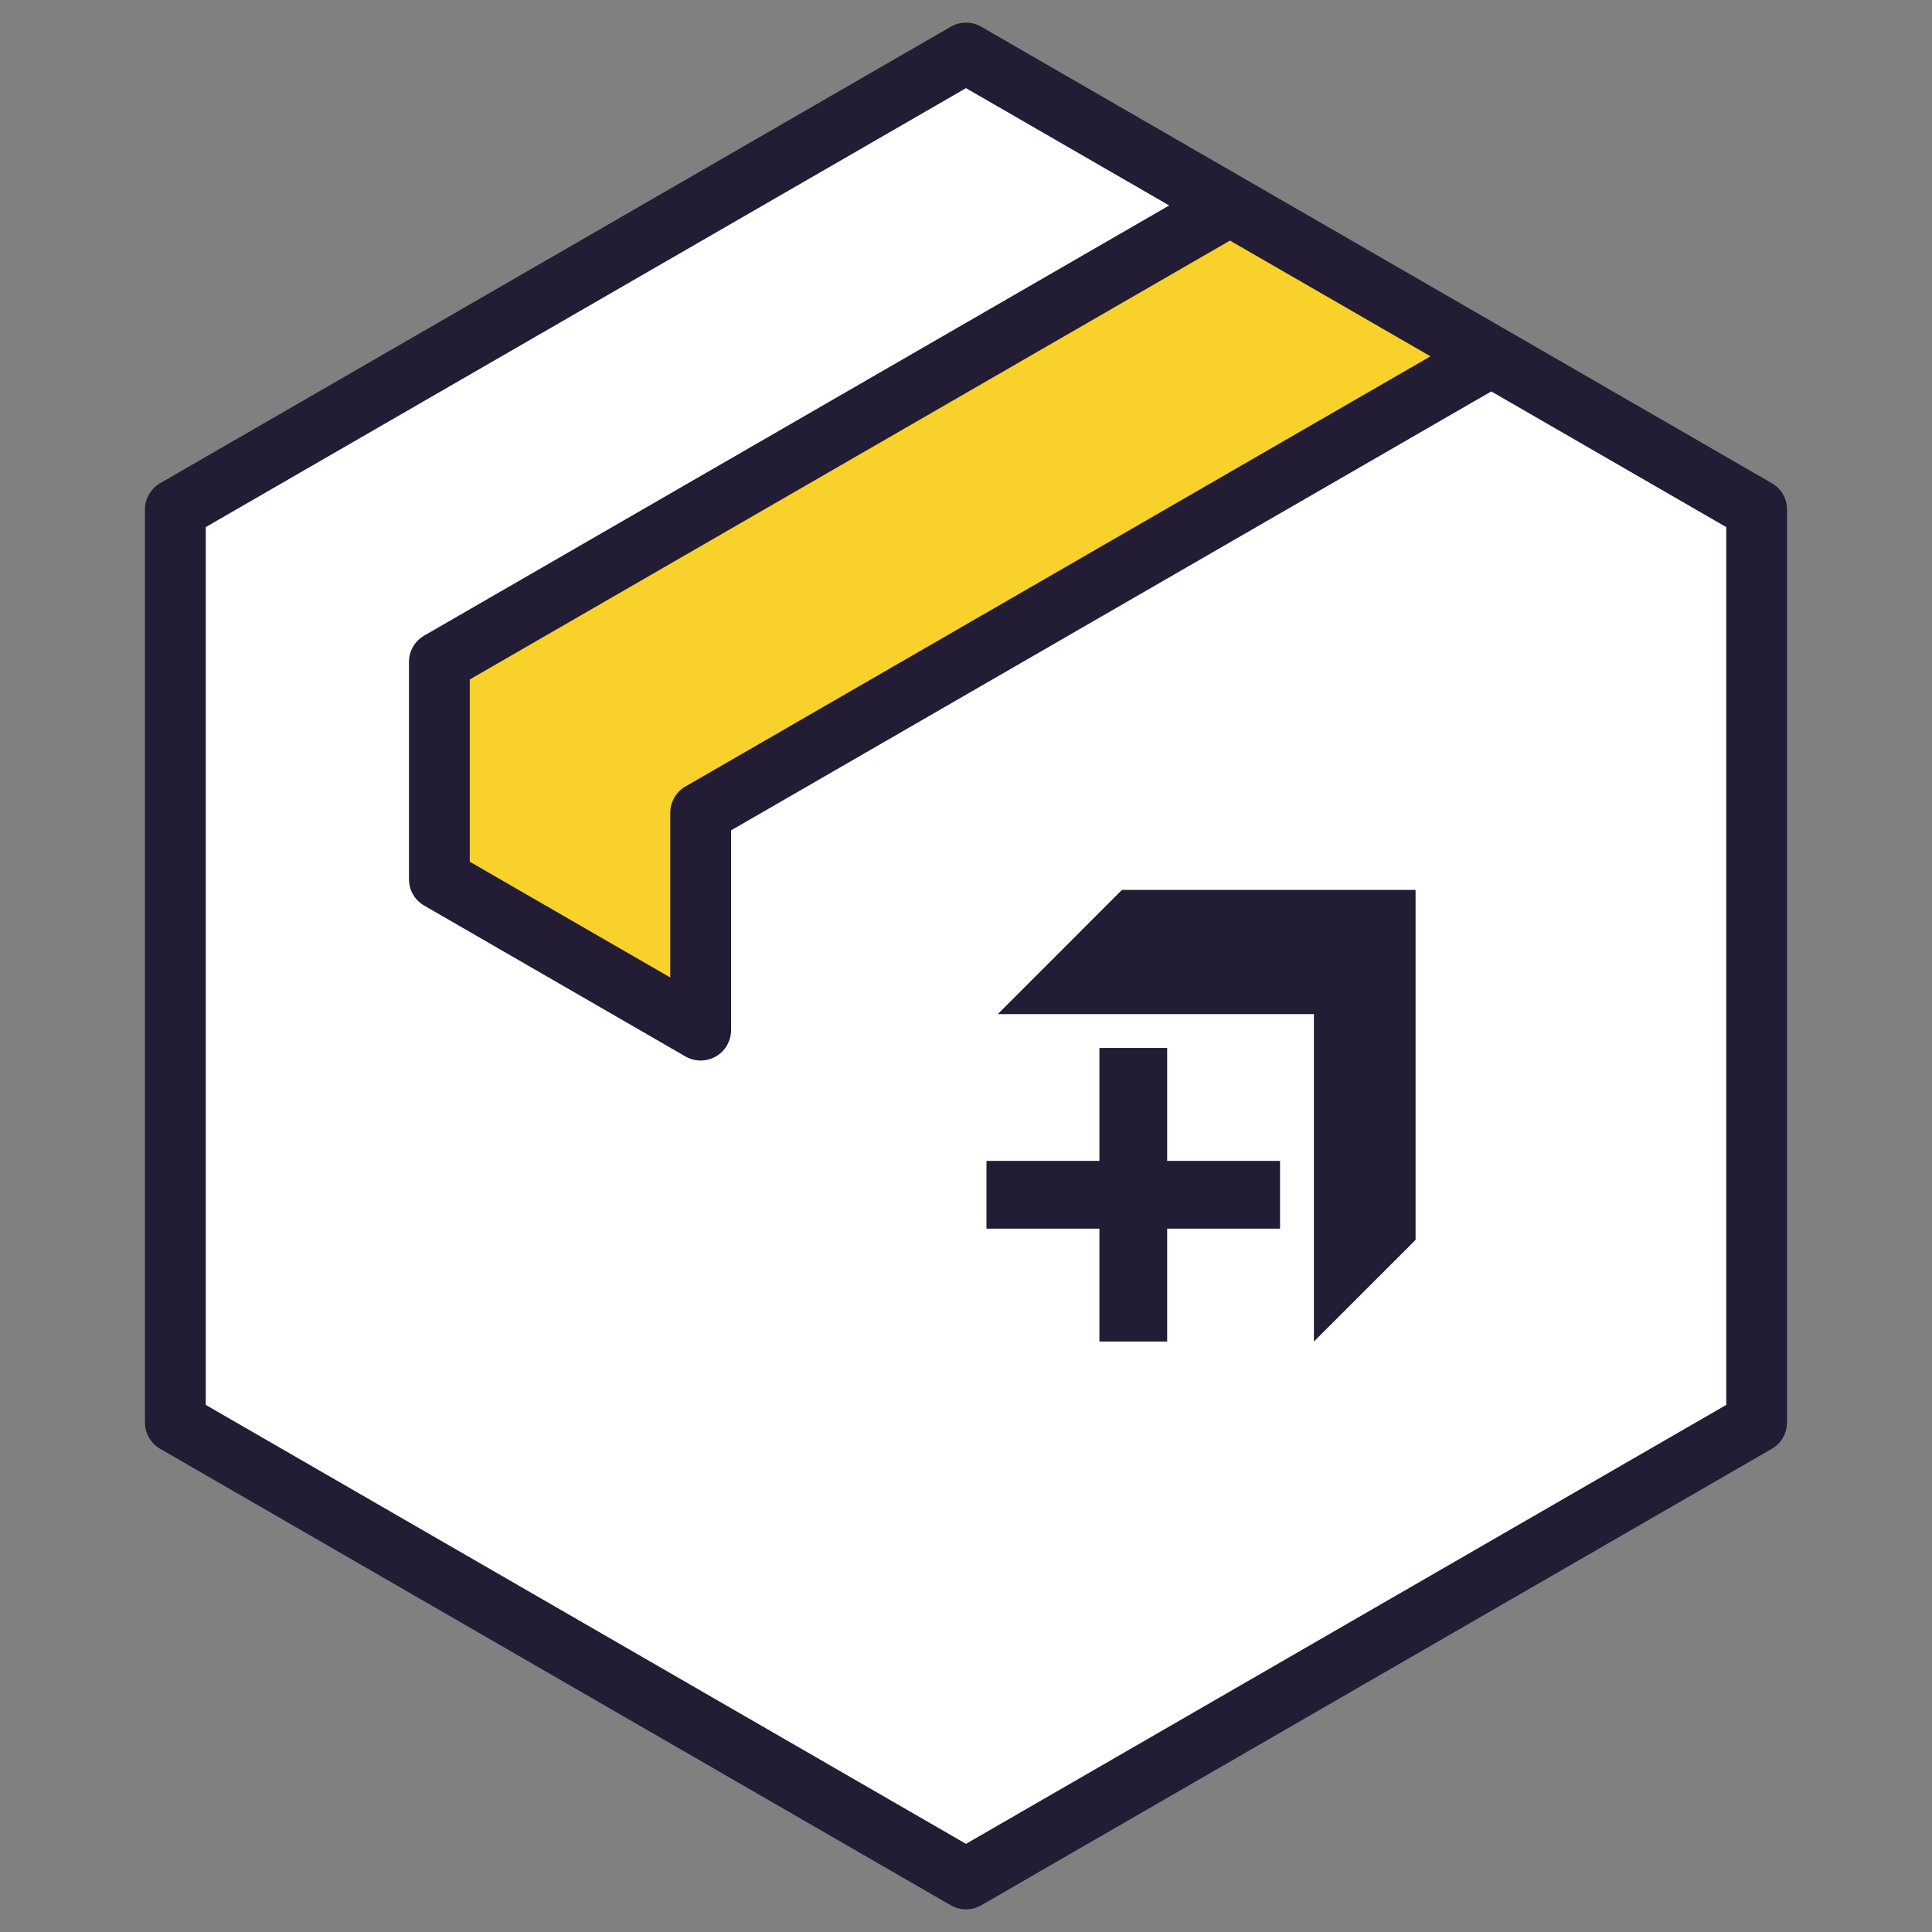
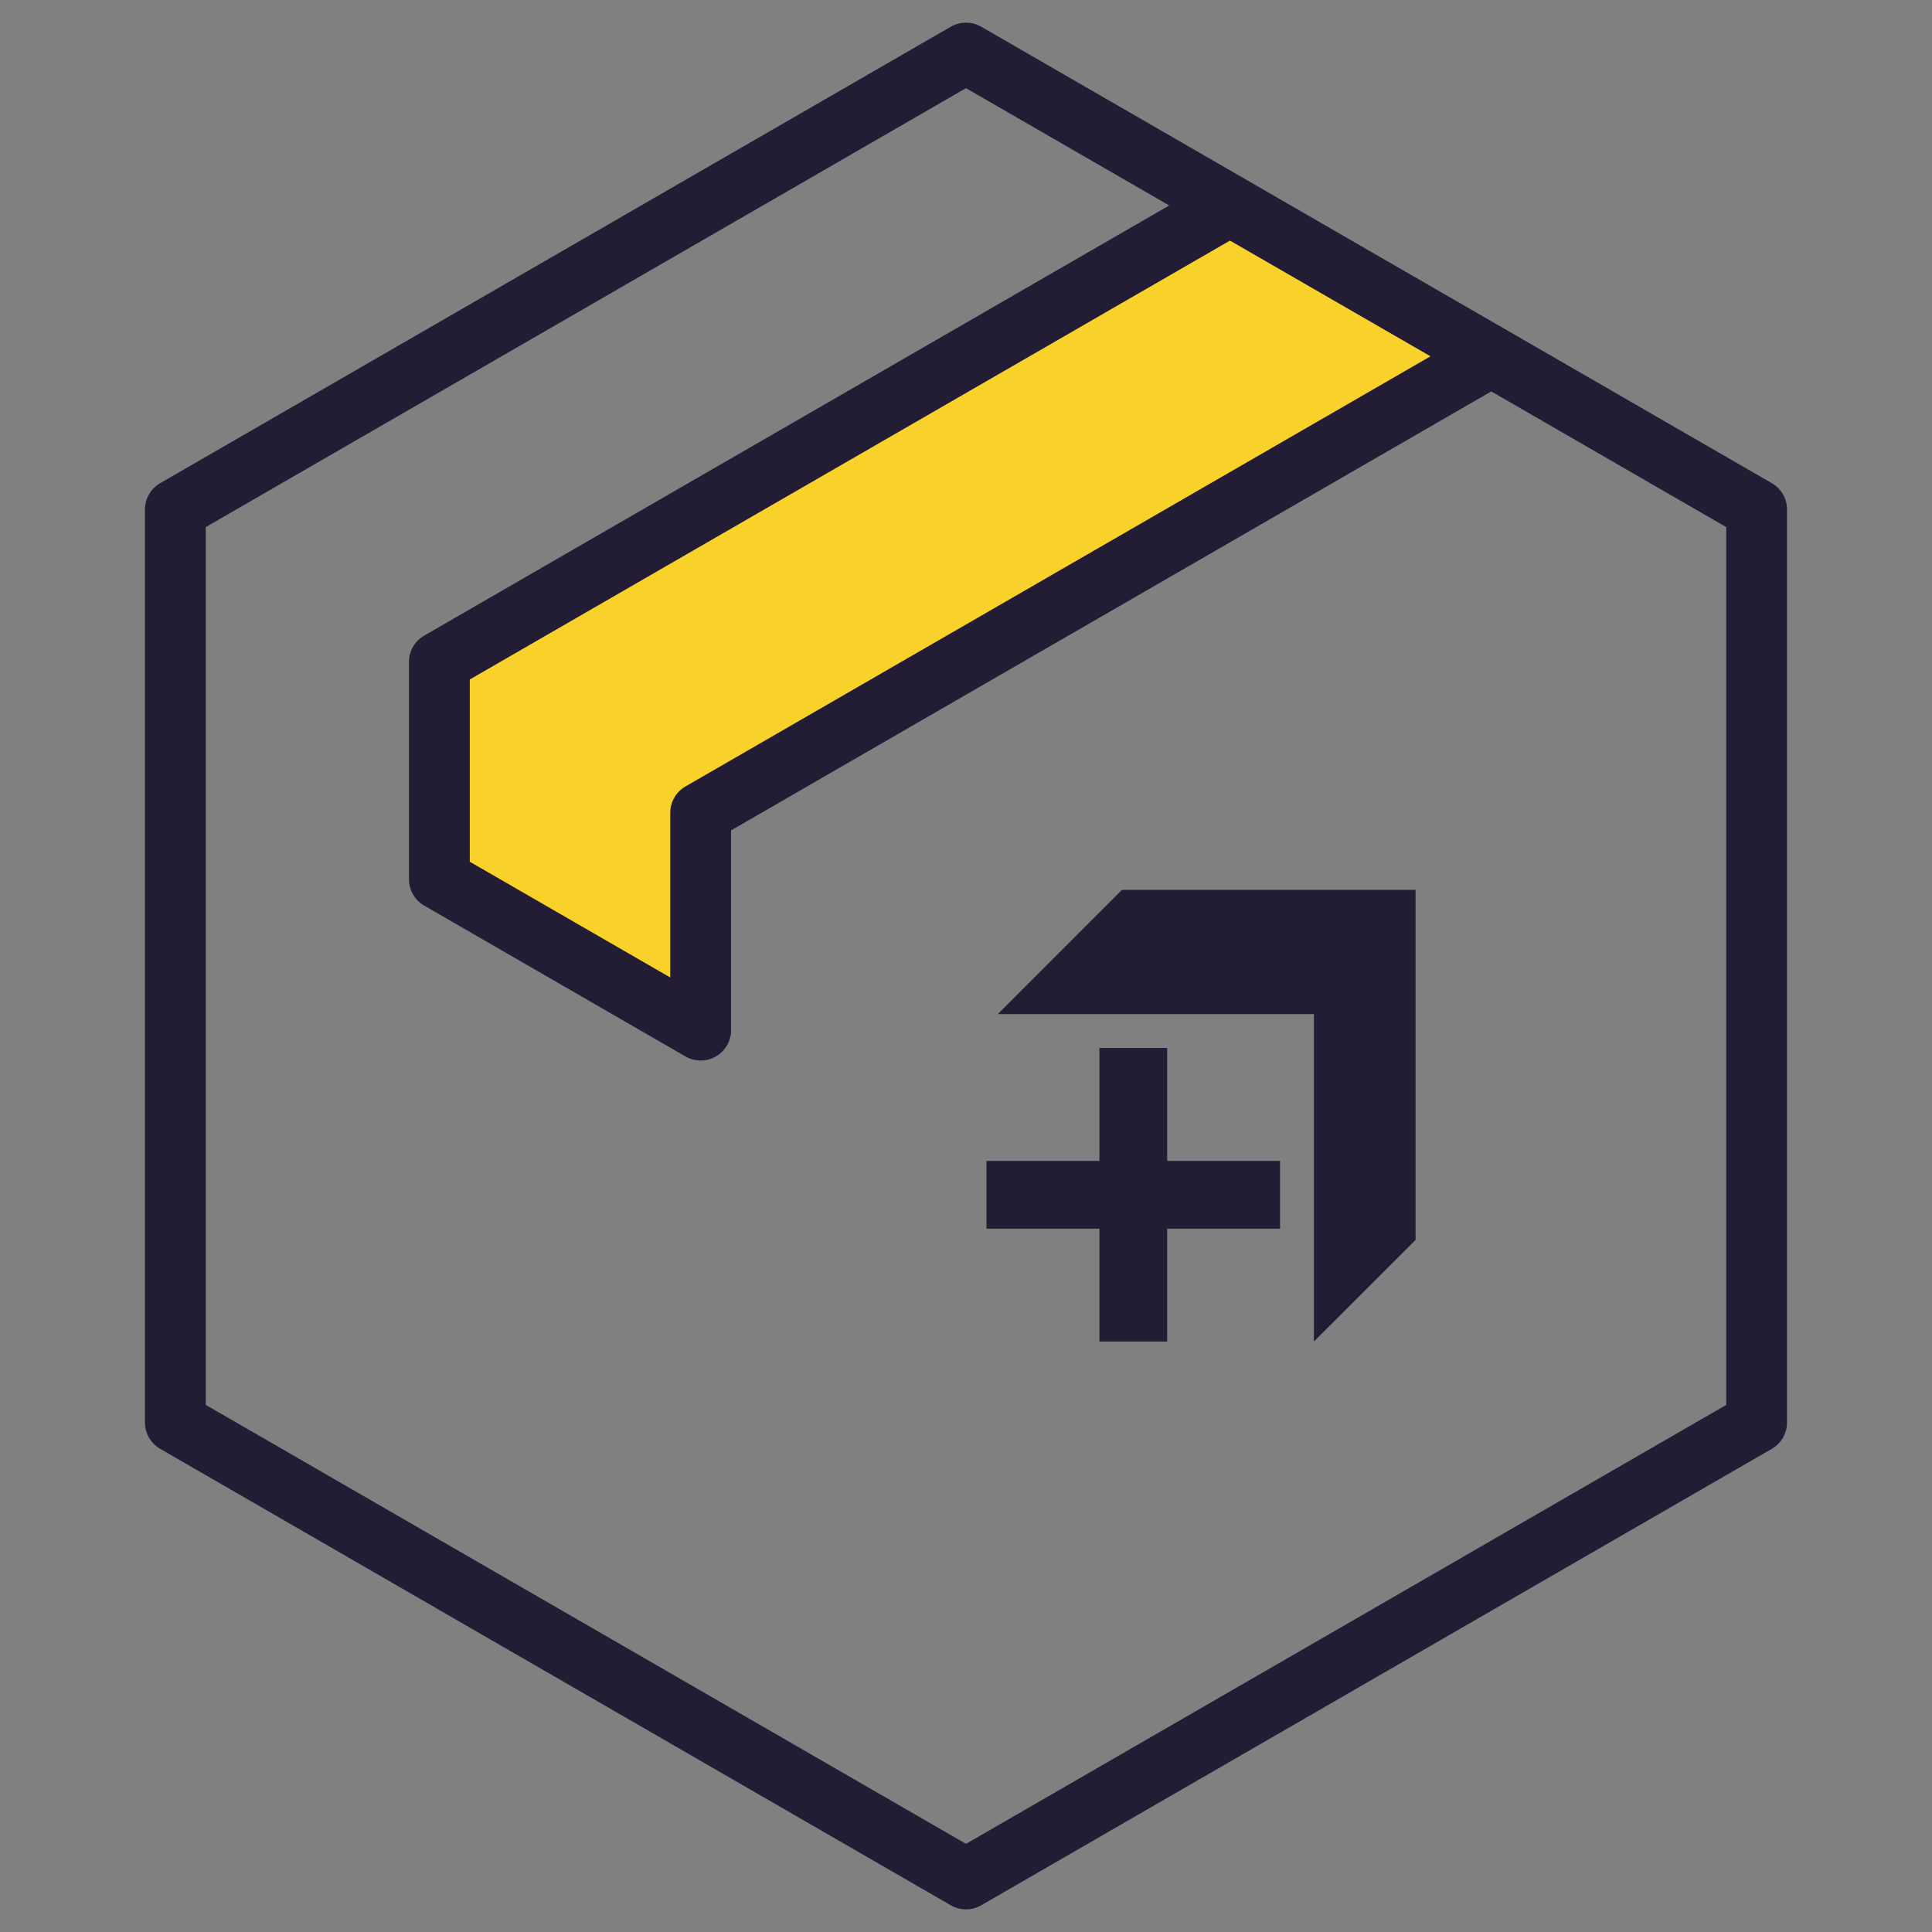
<svg xmlns="http://www.w3.org/2000/svg" width="40" height="40" viewBox="0 0 40 40" fill="none">
  <rect x="0" y="0" width="40" height="40" fill="#808080" stroke="none" />
  <g id="product_9964076 6">
    <g id="Group">
-       <path id="Vector" fill-rule="evenodd" clip-rule="evenodd" d="M20 1.098L28.185 5.824L36.369 10.549V20V29.451L28.185 34.176L20 38.902L11.815 34.176L3.631 29.451V20V10.549L11.815 5.824L20 1.098Z" fill="white" />
      <path id="Vector_2" fill-rule="evenodd" clip-rule="evenodd" d="M14.506 21.328L9.097 18.204V13.705L25.466 4.254L30.876 7.377L14.506 16.828V21.328Z" fill="#F8D12A" />
      <path id="Vector_3" d="M36.684 10.004L20.315 0.553C20.12 0.441 19.88 0.441 19.685 0.553L3.316 10.004C3.121 10.117 3.001 10.324 3.001 10.549V29.451C3.001 29.675 3.121 29.884 3.316 29.996L19.685 39.447C19.783 39.503 19.891 39.531 20 39.531C20.108 39.531 20.217 39.503 20.315 39.447L36.684 29.996C36.879 29.884 36.998 29.676 36.998 29.451V10.549C36.999 10.324 36.879 10.117 36.684 10.004ZM29.617 7.377L14.192 16.283C13.997 16.395 13.877 16.603 13.877 16.828V20.238L9.726 17.841V14.068L25.465 4.981L29.617 7.377ZM35.74 29.087L20 38.175L4.26 29.087V10.913L20 1.825L24.207 4.254L8.782 13.16C8.587 13.272 8.467 13.48 8.467 13.705V18.204C8.467 18.429 8.587 18.637 8.782 18.749L14.192 21.873C14.289 21.929 14.398 21.957 14.506 21.957C14.615 21.957 14.724 21.929 14.821 21.873C15.016 21.761 15.136 21.553 15.136 21.328V17.192L30.875 8.104L35.74 10.913V29.087H35.74Z" fill="#221C35" />
      <g id="Group 9477">
        <path id="Union" fill-rule="evenodd" clip-rule="evenodd" d="M24.165 21.697H22.762V24.035H20.424L20.424 25.438H22.762V27.775H24.165V25.438H26.502V24.035H24.165V21.697Z" fill="#221C35" />
        <path id="Vector 197" d="M23.229 18.424L20.658 20.996H27.203V27.775L29.308 25.671V18.424H23.229Z" fill="#221C35" />
      </g>
    </g>
  </g>
</svg>